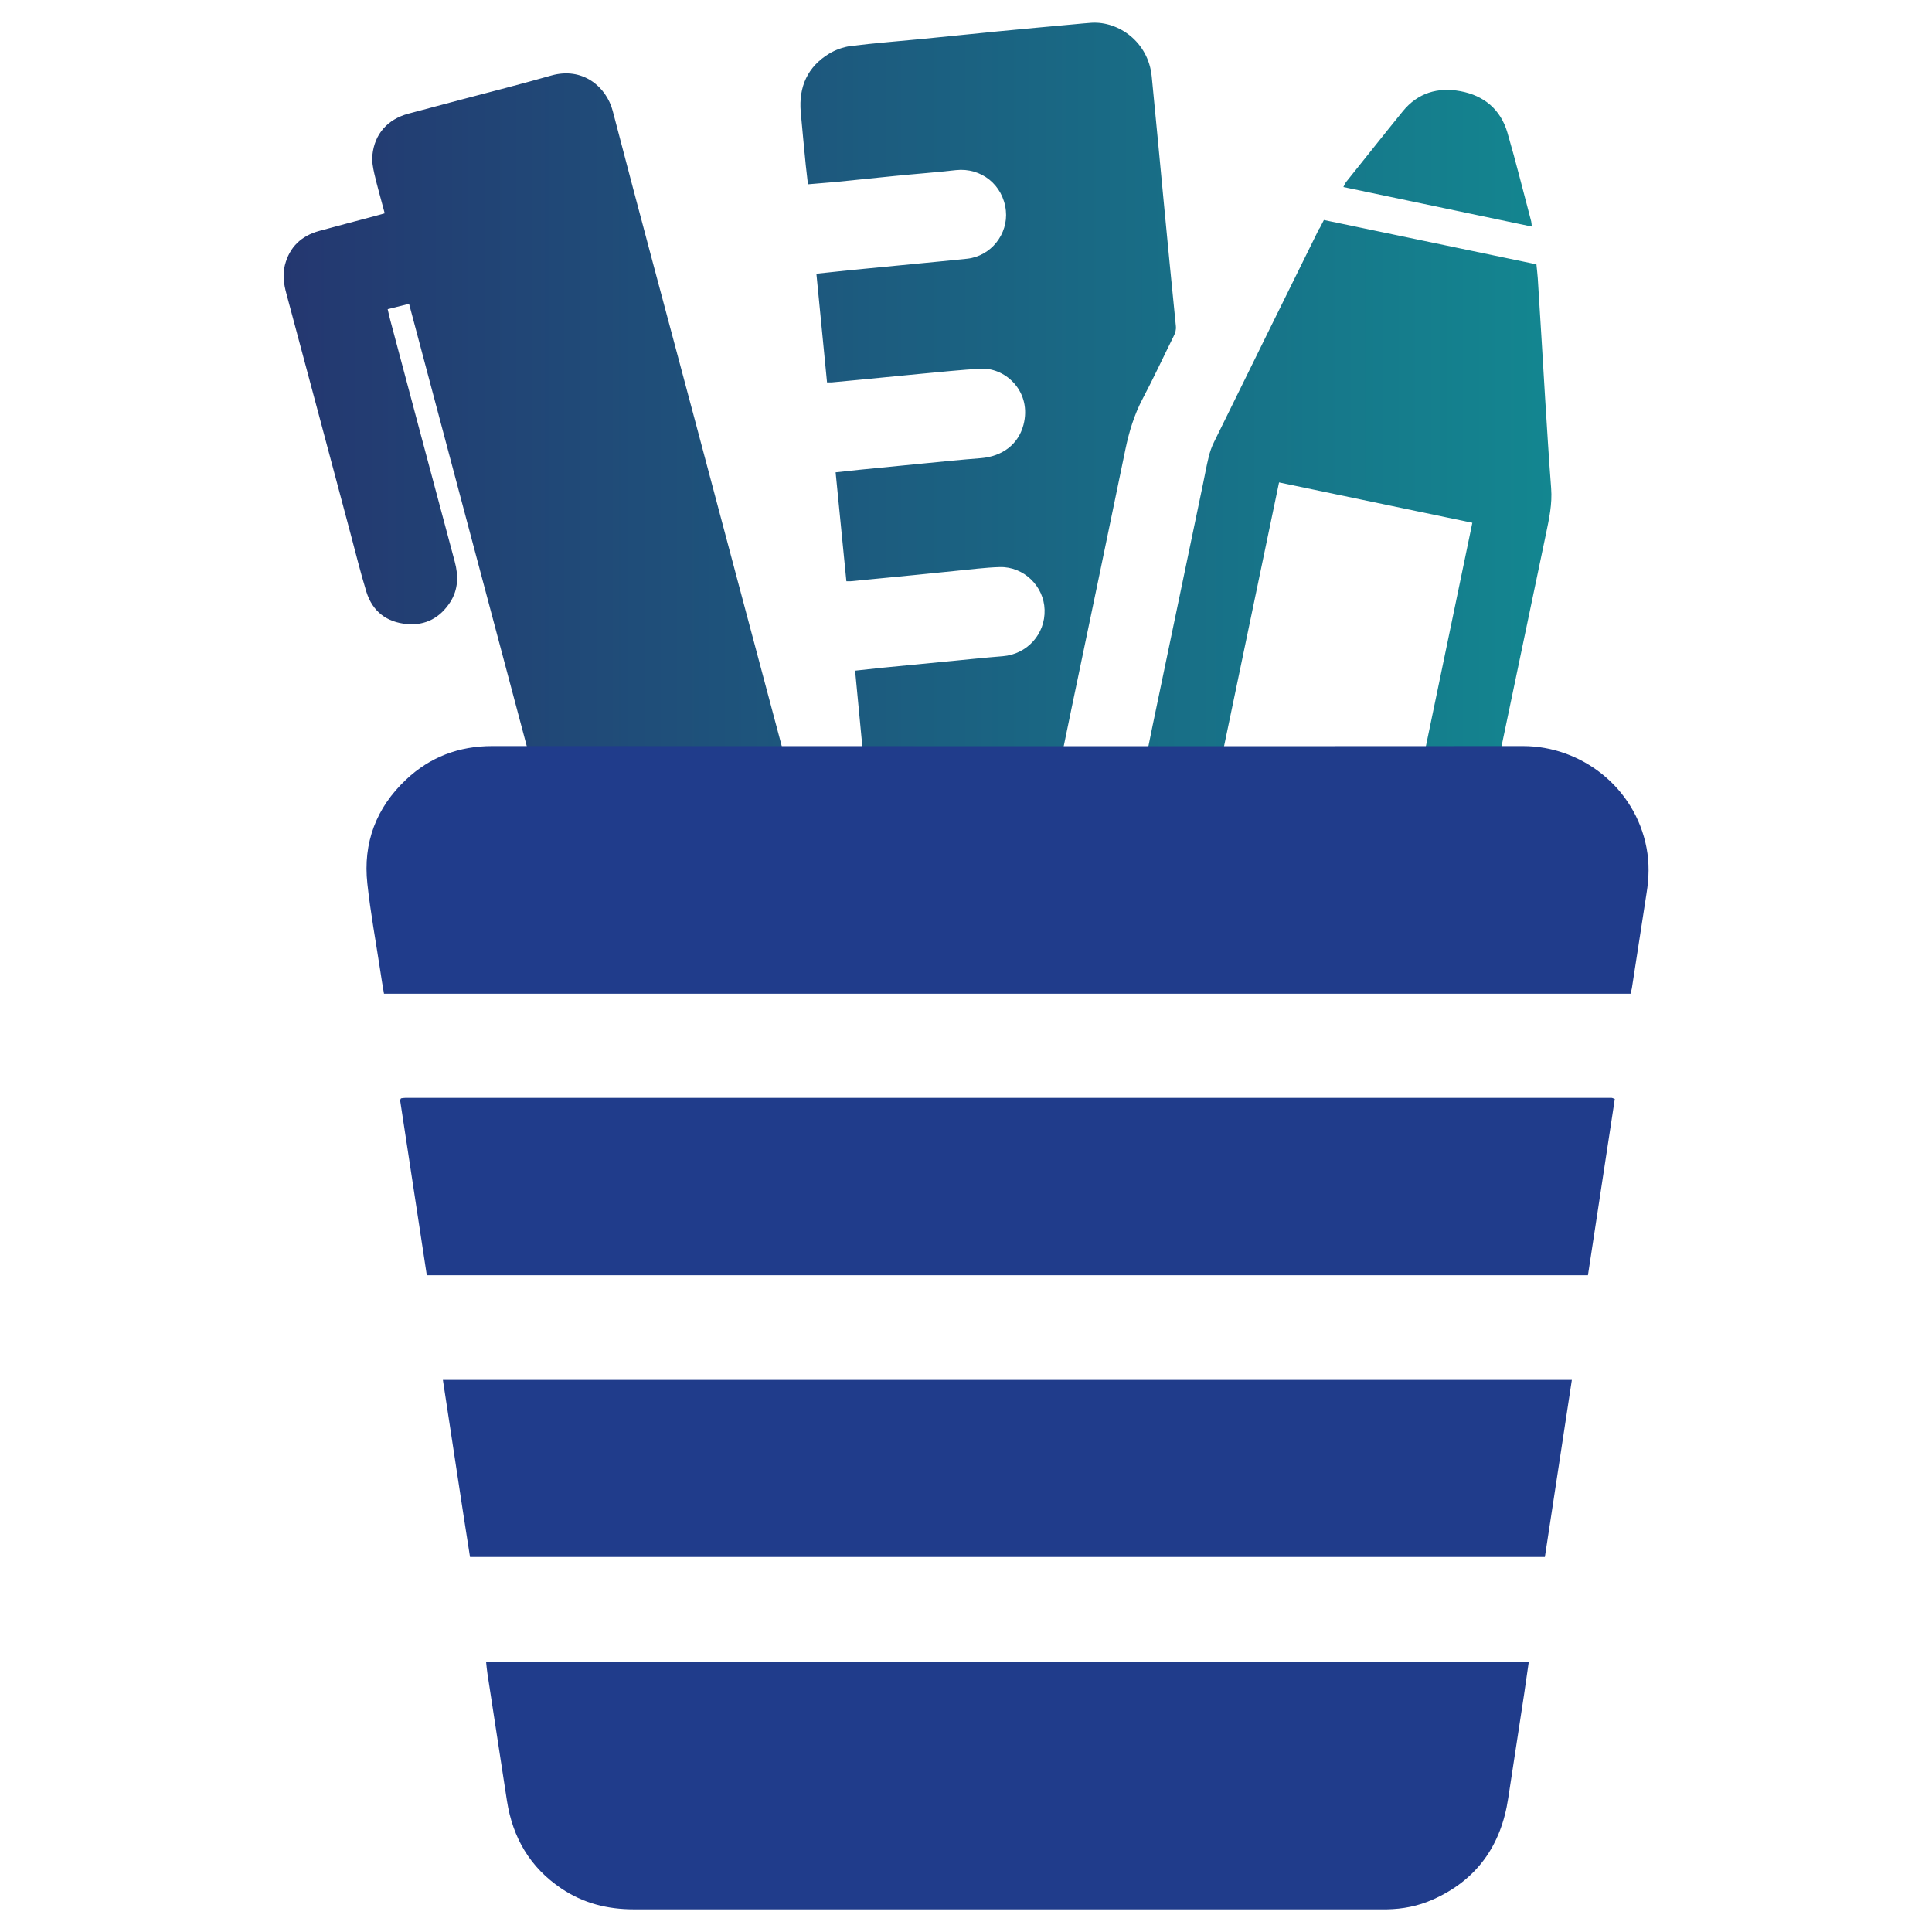
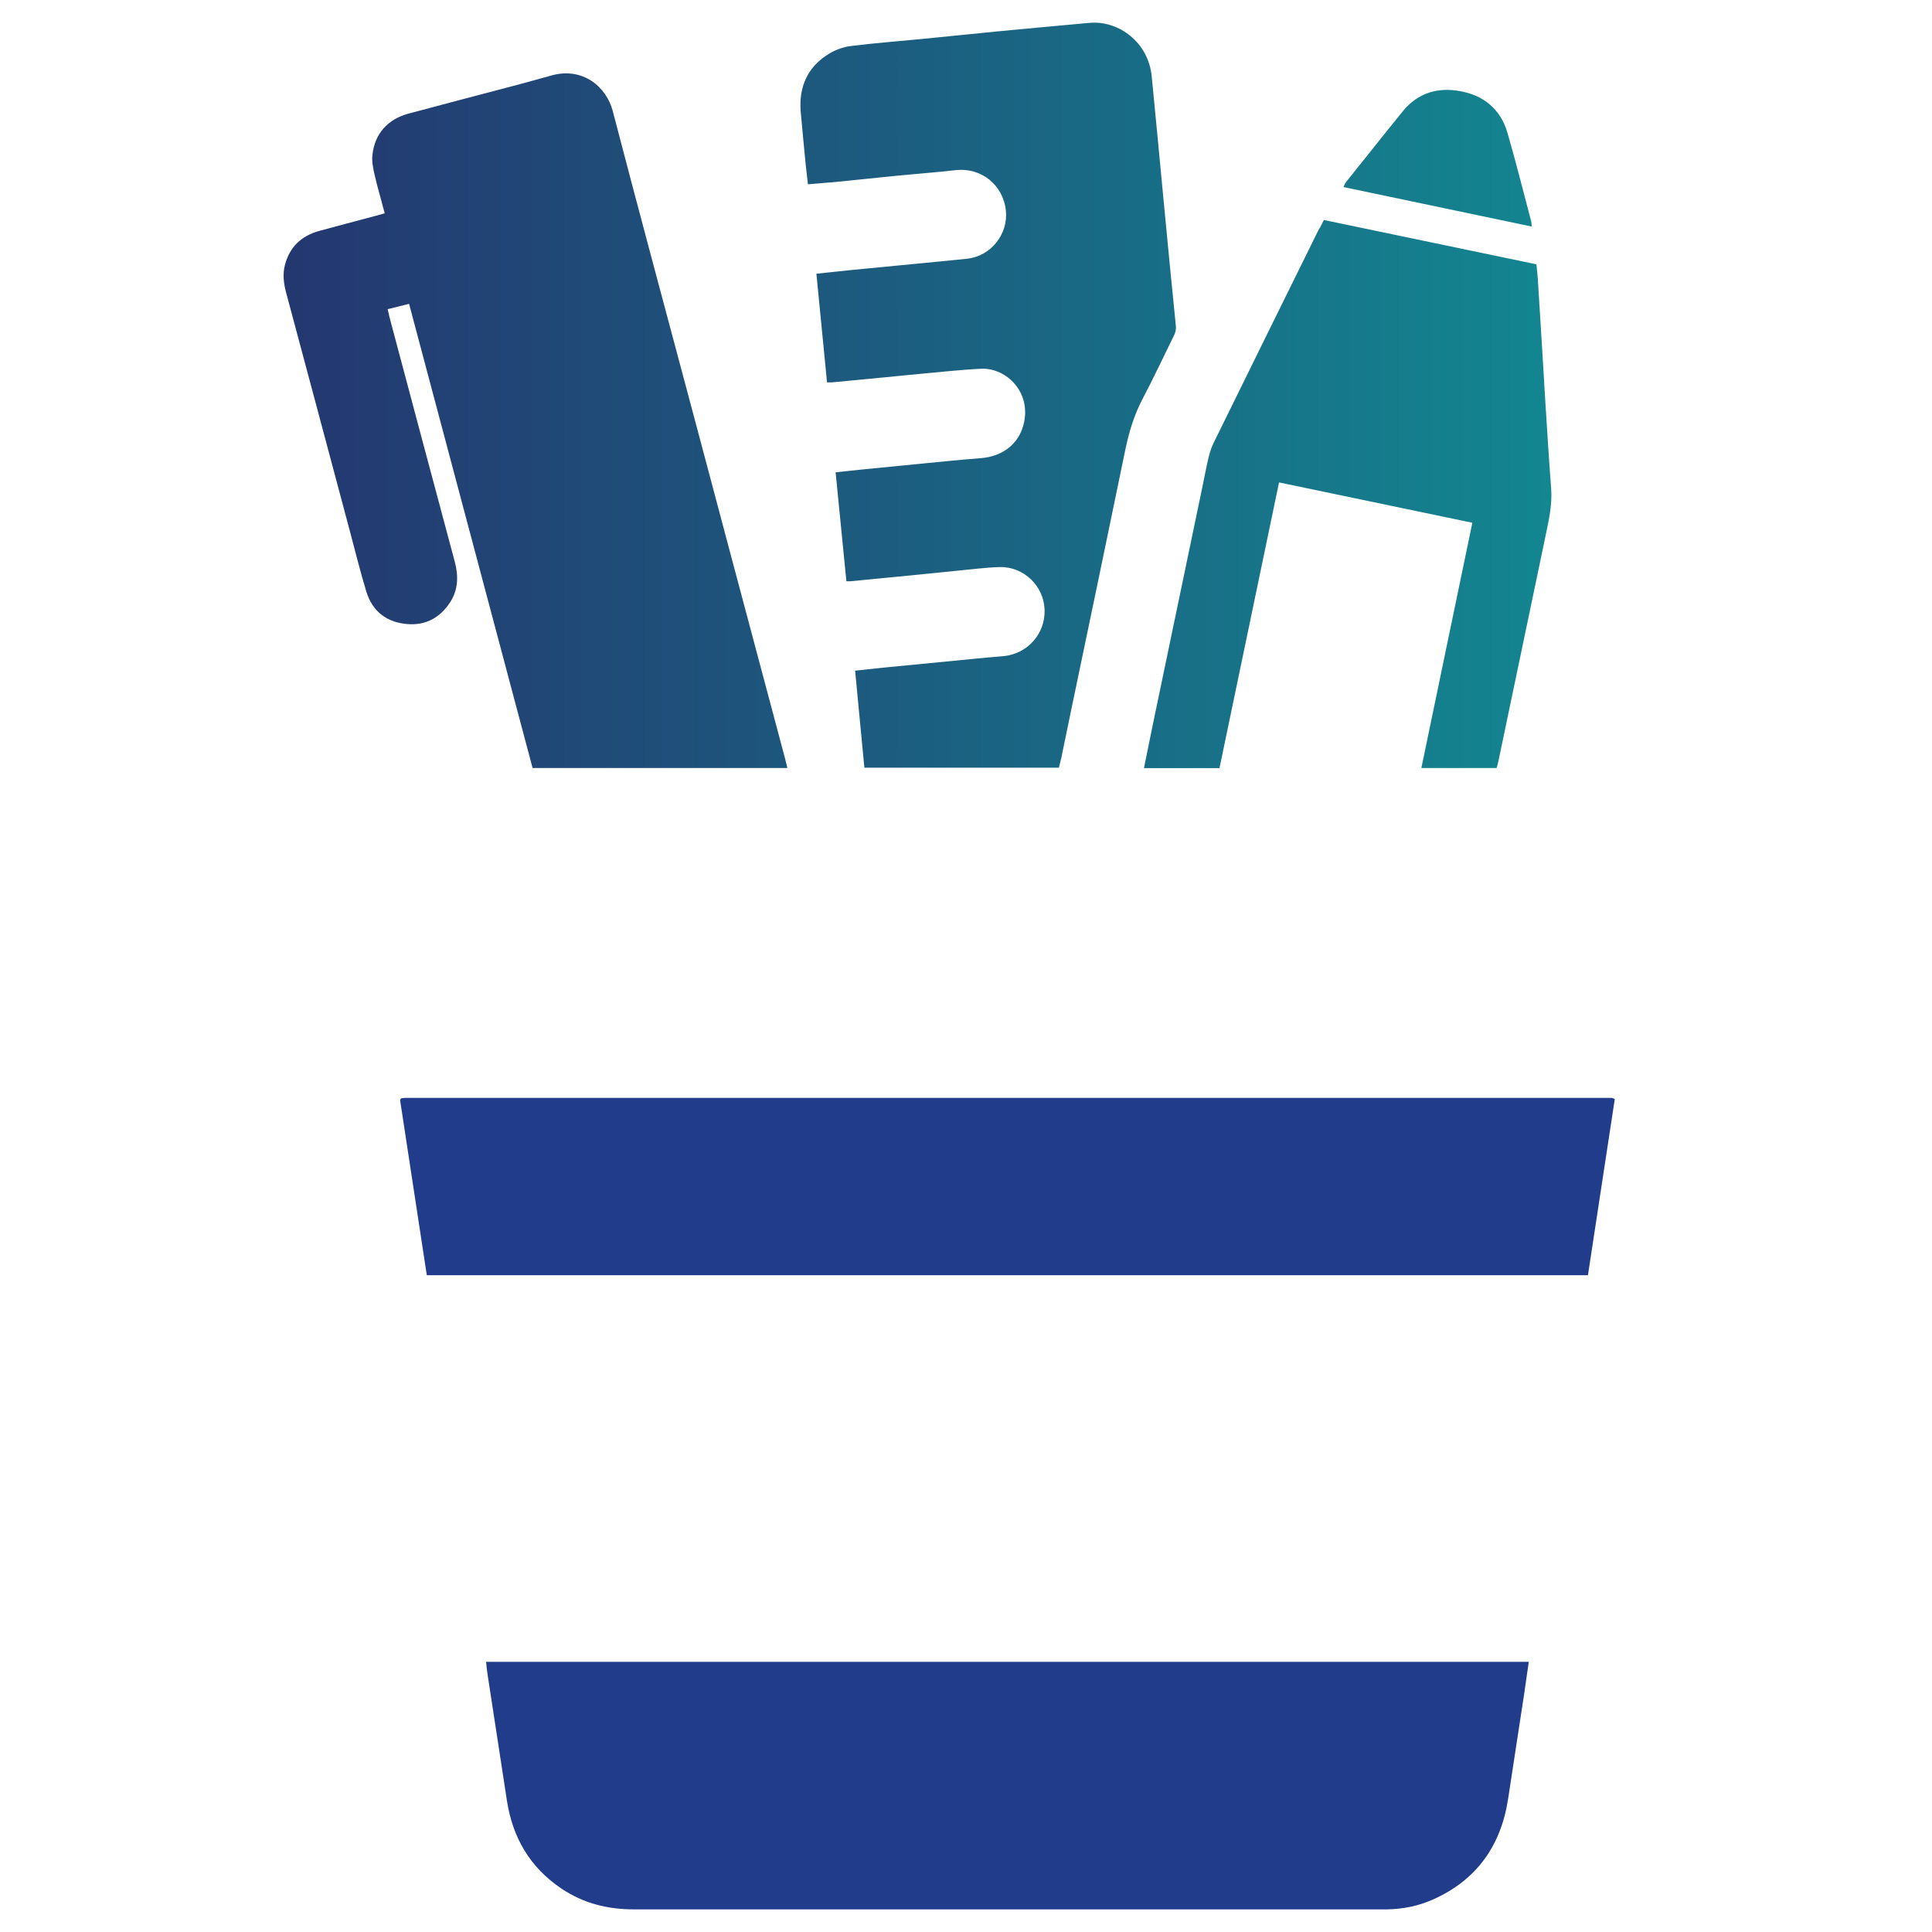
<svg xmlns="http://www.w3.org/2000/svg" id="Laag_1" viewBox="0 0 141.73 141.73">
  <defs>
    <style>.cls-1{fill:#203c8b;}.cls-2{fill:url(#Nieuwe_verloopstaal_1);}</style>
    <linearGradient id="Nieuwe_verloopstaal_1" x1="20.81" y1="29.01" x2="113.79" y2="29.01" gradientUnits="userSpaceOnUse">
      <stop offset="0" stop-color="#243770" />
      <stop offset="1" stop-color="#138690" />
    </linearGradient>
  </defs>
-   <path class="cls-1" d="M35.66,121.91H112.15c-.12,.81-.23,1.59-.34,2.36-.39,2.55-.78,5.1-1.17,7.65-.52,3.47-2.31,6.01-5.55,7.44-1.06,.47-2.18,.69-3.35,.71-.14,0-.28,0-.42,0-18.28,0-36.55,0-54.83,0-1.93,0-3.71-.45-5.31-1.53-2.29-1.54-3.57-3.72-3.99-6.43-.48-3.11-.95-6.21-1.43-9.32-.04-.28-.07-.55-.1-.87Z" />
+   <path class="cls-1" d="M35.66,121.91H112.15c-.12,.81-.23,1.59-.34,2.36-.39,2.55-.78,5.1-1.17,7.65-.52,3.47-2.31,6.01-5.55,7.44-1.06,.47-2.18,.69-3.35,.71-.14,0-.28,0-.42,0-18.28,0-36.55,0-54.83,0-1.93,0-3.71-.45-5.31-1.53-2.29-1.54-3.57-3.72-3.99-6.43-.48-3.11-.95-6.21-1.43-9.32-.04-.28-.07-.55-.1-.87" />
  <path class="cls-1" d="M118.46,80.62c-.66,4.3-1.31,8.62-1.97,12.93H31.31c-.66-4.31-1.31-8.6-1.96-12.85,.04-.06,.04-.08,.05-.1,.01-.01,.03-.03,.05-.03,.1-.01,.2-.03,.3-.03,29.49,0,58.97,0,88.46,0,.06,0,.11,.03,.25,.08Z" />
-   <path class="cls-1" d="M115.31,101.23c-.67,4.37-1.32,8.67-1.98,12.99H34.48c-.68-4.31-1.32-8.64-1.99-12.99H115.31Z" />
  <path class="cls-2" d="M28.22,15.64c-.26-1-.54-1.94-.76-2.9-.1-.45-.19-.92-.14-1.37,.16-1.55,1.12-2.62,2.63-3.03,1.3-.35,2.6-.69,3.91-1.04,2.2-.58,4.4-1.14,6.58-1.76,2.29-.65,4.04,.81,4.51,2.6,1.97,7.56,4.01,15.1,6.02,22.65,2.2,8.27,4.4,16.54,6.61,24.81,.06,.23,.11,.46,.18,.74h-18.69c-3.02-11.33-6.03-22.65-9.06-34.05-.52,.13-1.01,.25-1.57,.39,.07,.31,.13,.58,.2,.84,1.57,5.89,3.14,11.79,4.72,17.68,.28,1.04,.26,2.04-.33,2.97-.74,1.14-1.8,1.73-3.17,1.61-1.49-.13-2.53-.92-2.98-2.36-.44-1.44-.8-2.91-1.19-4.37-1.56-5.84-3.11-11.67-4.68-17.51-.19-.69-.29-1.39-.11-2.09,.34-1.33,1.21-2.15,2.52-2.51,1.36-.37,2.72-.73,4.08-1.09,.21-.06,.42-.12,.72-.2Zm49.62,40.04c.26-1.24,.51-2.49,.77-3.73,1.32-6.33,2.65-12.66,3.95-18.99,.27-1.29,.64-2.52,1.26-3.7,.8-1.51,1.52-3.07,2.28-4.6,.12-.24,.19-.46,.16-.75-.31-3.07-.61-6.14-.9-9.21-.29-3.03-.57-6.06-.87-9.09-.25-2.55-2.44-4.06-4.42-3.94-.42,.03-.84,.07-1.26,.11-1.87,.17-3.73,.34-5.6,.52-1.86,.18-3.73,.38-5.59,.56-1.74,.17-3.49,.3-5.23,.52-.54,.07-1.11,.28-1.57,.56-1.58,.96-2.23,2.43-2.08,4.26,.11,1.31,.25,2.61,.37,3.91,.05,.46,.1,.91,.16,1.41,.7-.06,1.36-.11,2.02-.17,1.44-.14,2.89-.3,4.33-.44,1.5-.15,3.01-.26,4.51-.43,1.84-.2,3.46,1.07,3.66,2.97,.18,1.72-1.09,3.34-2.84,3.53-1.28,.14-2.57,.25-3.85,.38-1.58,.15-3.17,.31-4.75,.46-.8,.08-1.59,.17-2.46,.26,.26,2.68,.52,5.32,.78,7.97,.16,0,.26,0,.36,0,1.32-.12,2.65-.25,3.97-.38,1.56-.15,3.13-.31,4.69-.45,.78-.07,1.57-.14,2.35-.17,1.77-.05,3.67,1.72,3.04,4.12-.38,1.44-1.56,2.31-3.11,2.44-1.45,.11-2.89,.26-4.33,.4-1.52,.15-3.05,.3-4.57,.45-.57,.06-1.15,.12-1.77,.19,.27,2.7,.53,5.33,.79,7.99,.16,0,.24,0,.31,0,1.54-.15,3.09-.3,4.63-.45,1.02-.1,2.04-.21,3.07-.31,1.08-.1,2.17-.25,3.25-.28,1.76-.04,3.23,1.4,3.28,3.13,.06,1.79-1.29,3.27-3.07,3.41-1.39,.11-2.77,.26-4.15,.39-1.54,.15-3.09,.3-4.63,.45-.67,.07-1.35,.14-2.05,.22,.23,2.42,.46,4.76,.68,7.12h14.27c.06-.24,.11-.45,.16-.66Zm18.94-38.92c-2.58,5.22-5.15,10.44-7.72,15.67-.18,.36-.31,.74-.4,1.13-.16,.64-.27,1.3-.41,1.95-1.23,5.91-2.47,11.83-3.7,17.74-.21,1.02-.42,2.04-.63,3.1h5.54c1.46-6.98,2.91-13.95,4.37-20.96,4.77,1,9.47,1.98,14.18,2.96-1.26,6.05-2.5,12.01-3.74,17.99h5.52c.05-.18,.1-.34,.13-.49,1.16-5.56,2.33-11.12,3.49-16.68,.23-1.1,.47-2.2,.38-3.35-.17-2.19-.3-4.38-.44-6.58-.18-2.94-.35-5.88-.54-8.82-.02-.34-.07-.67-.1-1.03-5.21-1.09-10.38-2.16-15.59-3.25-.14,.27-.23,.44-.32,.62Zm15.55-.51c-.58-2.18-1.12-4.37-1.75-6.53-.5-1.7-1.72-2.71-3.44-3.03-1.66-.31-3.13,.12-4.23,1.47-1.4,1.72-2.77,3.46-4.16,5.19-.08,.1-.12,.22-.2,.37,4.62,.97,9.18,1.93,13.82,2.9-.02-.2-.02-.28-.04-.36Z" />
-   <path class="cls-1" d="M119.61,72.9H28.17c-.1-.59-.2-1.16-.28-1.73-.32-2.11-.71-4.21-.94-6.34-.33-2.99,.64-5.57,2.84-7.64,1.76-1.66,3.88-2.46,6.31-2.46,25.21,0,50.42,.02,75.63,0,4.26,0,8.22,3.02,9.06,7.48,.21,1.1,.18,2.21,0,3.31-.36,2.33-.72,4.66-1.08,6.99-.02,.12-.06,.23-.1,.4Z" />
</svg>